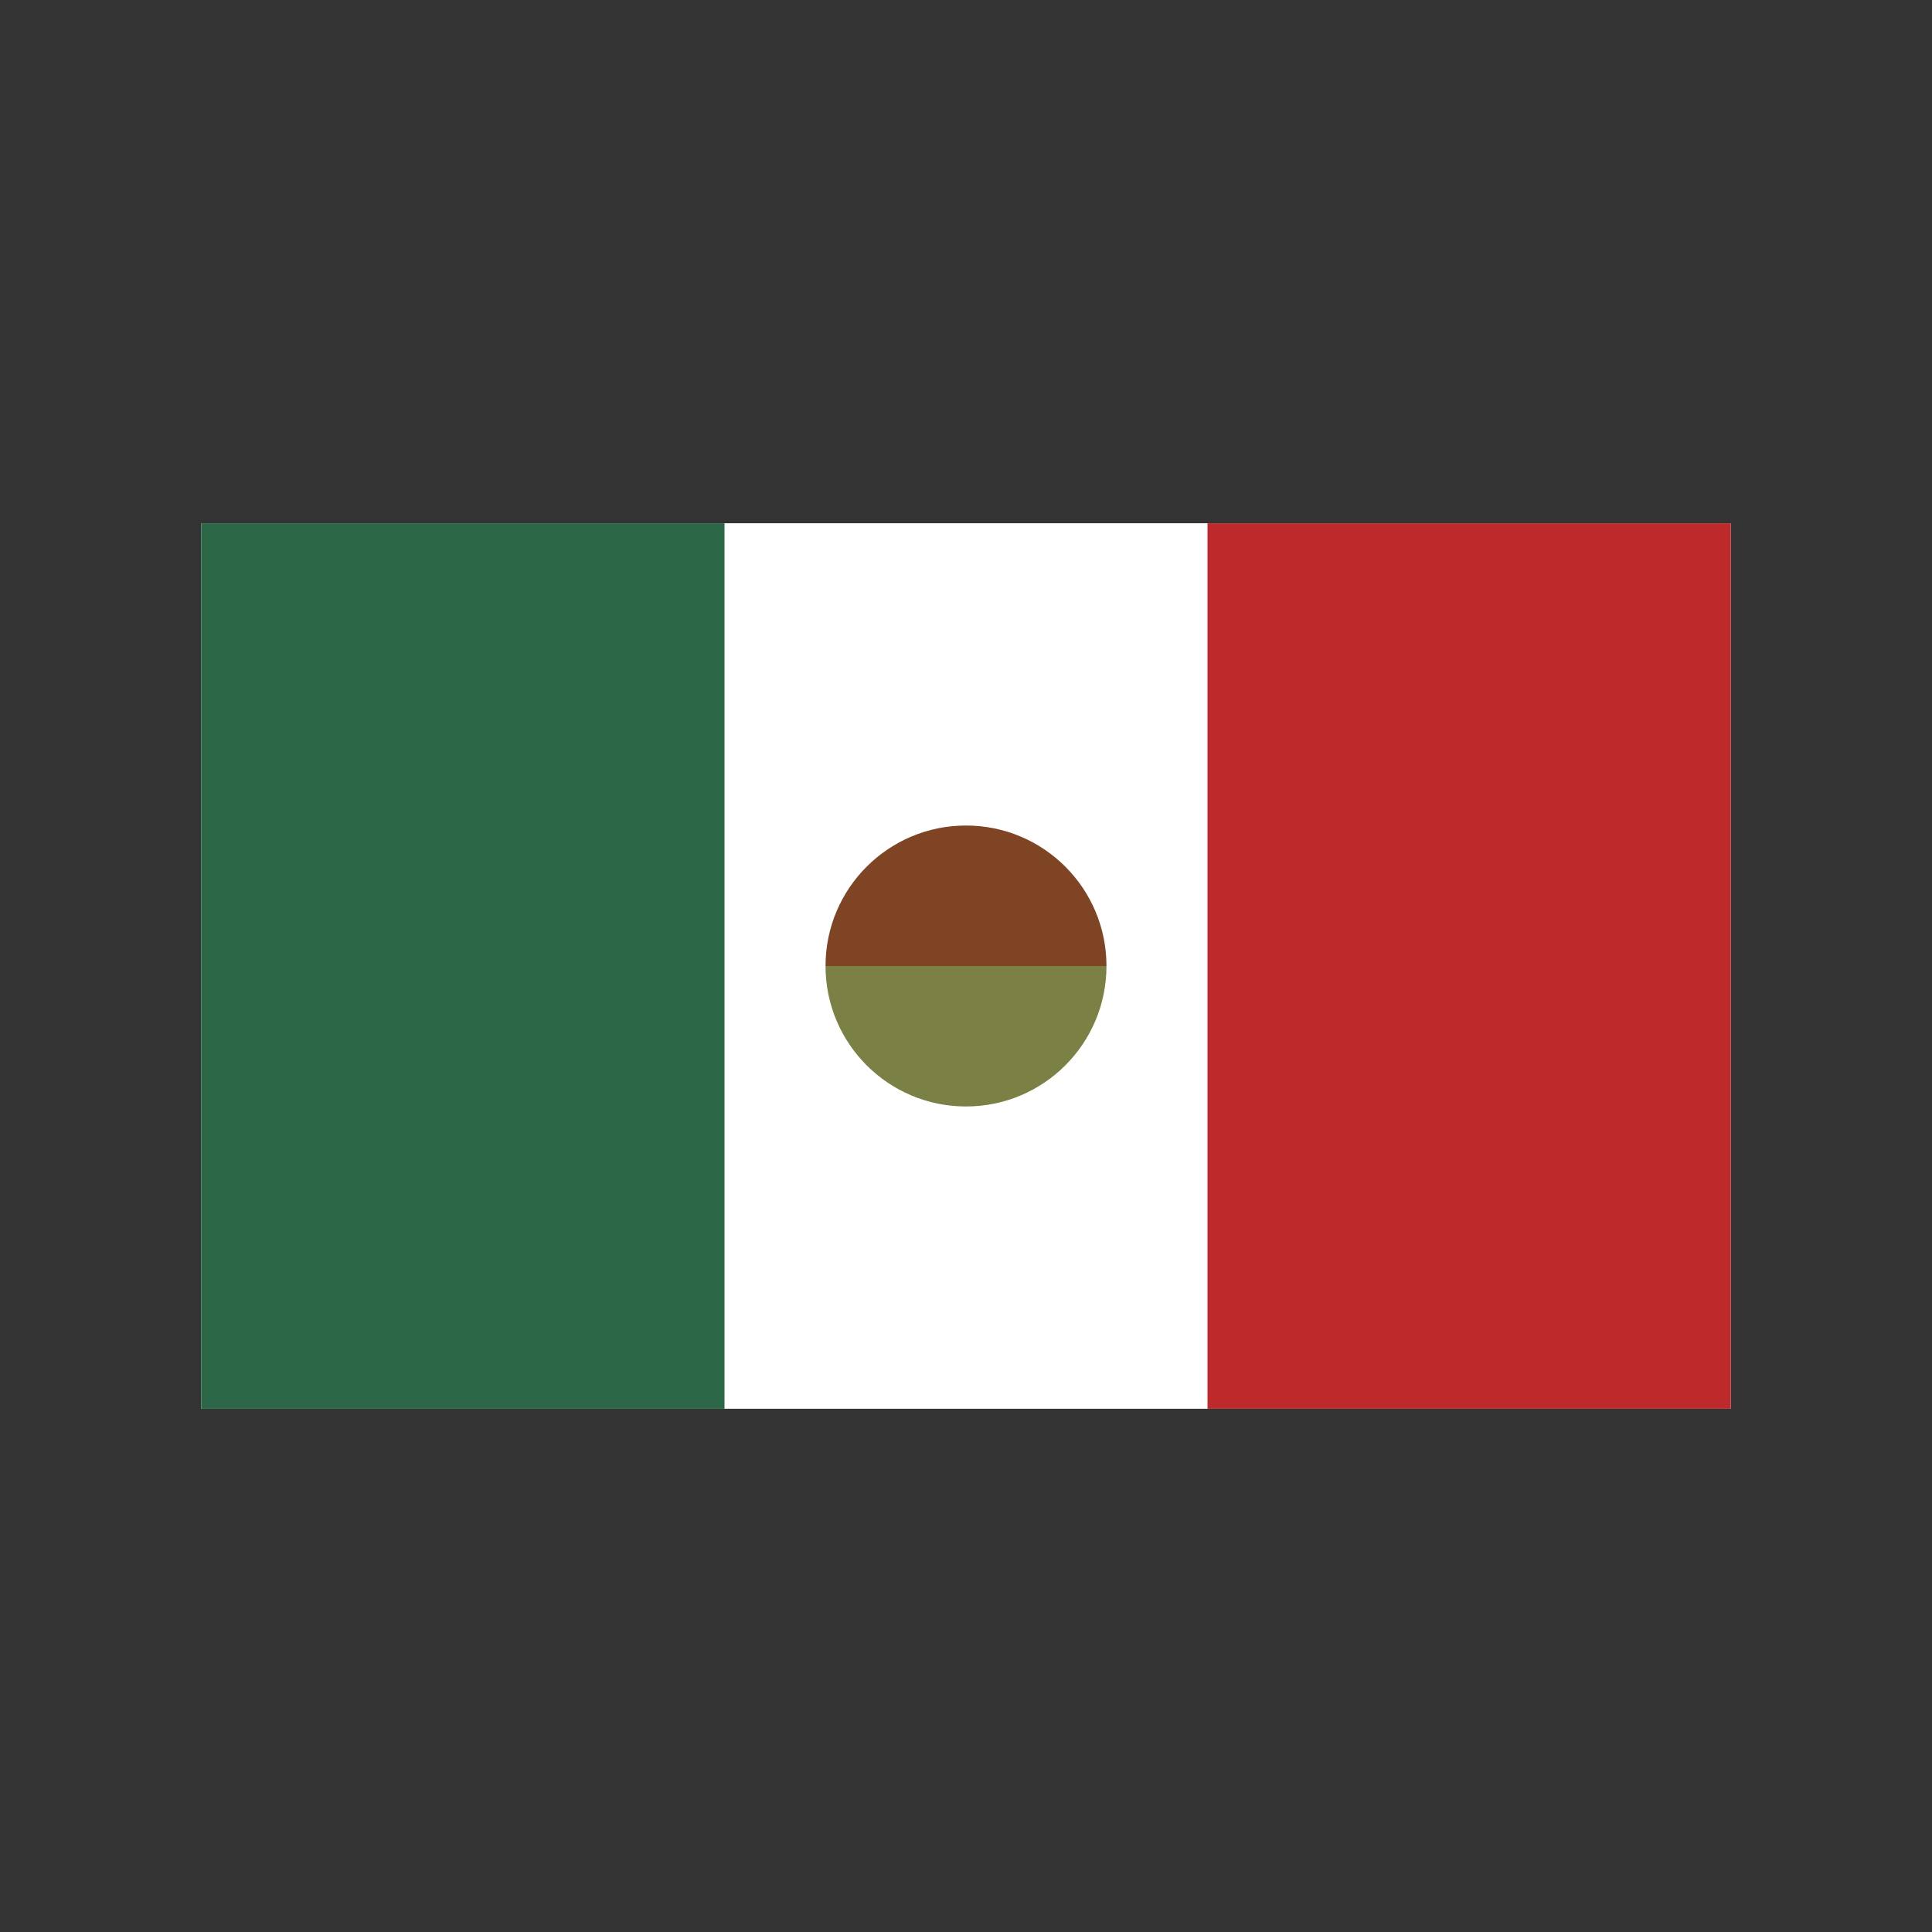
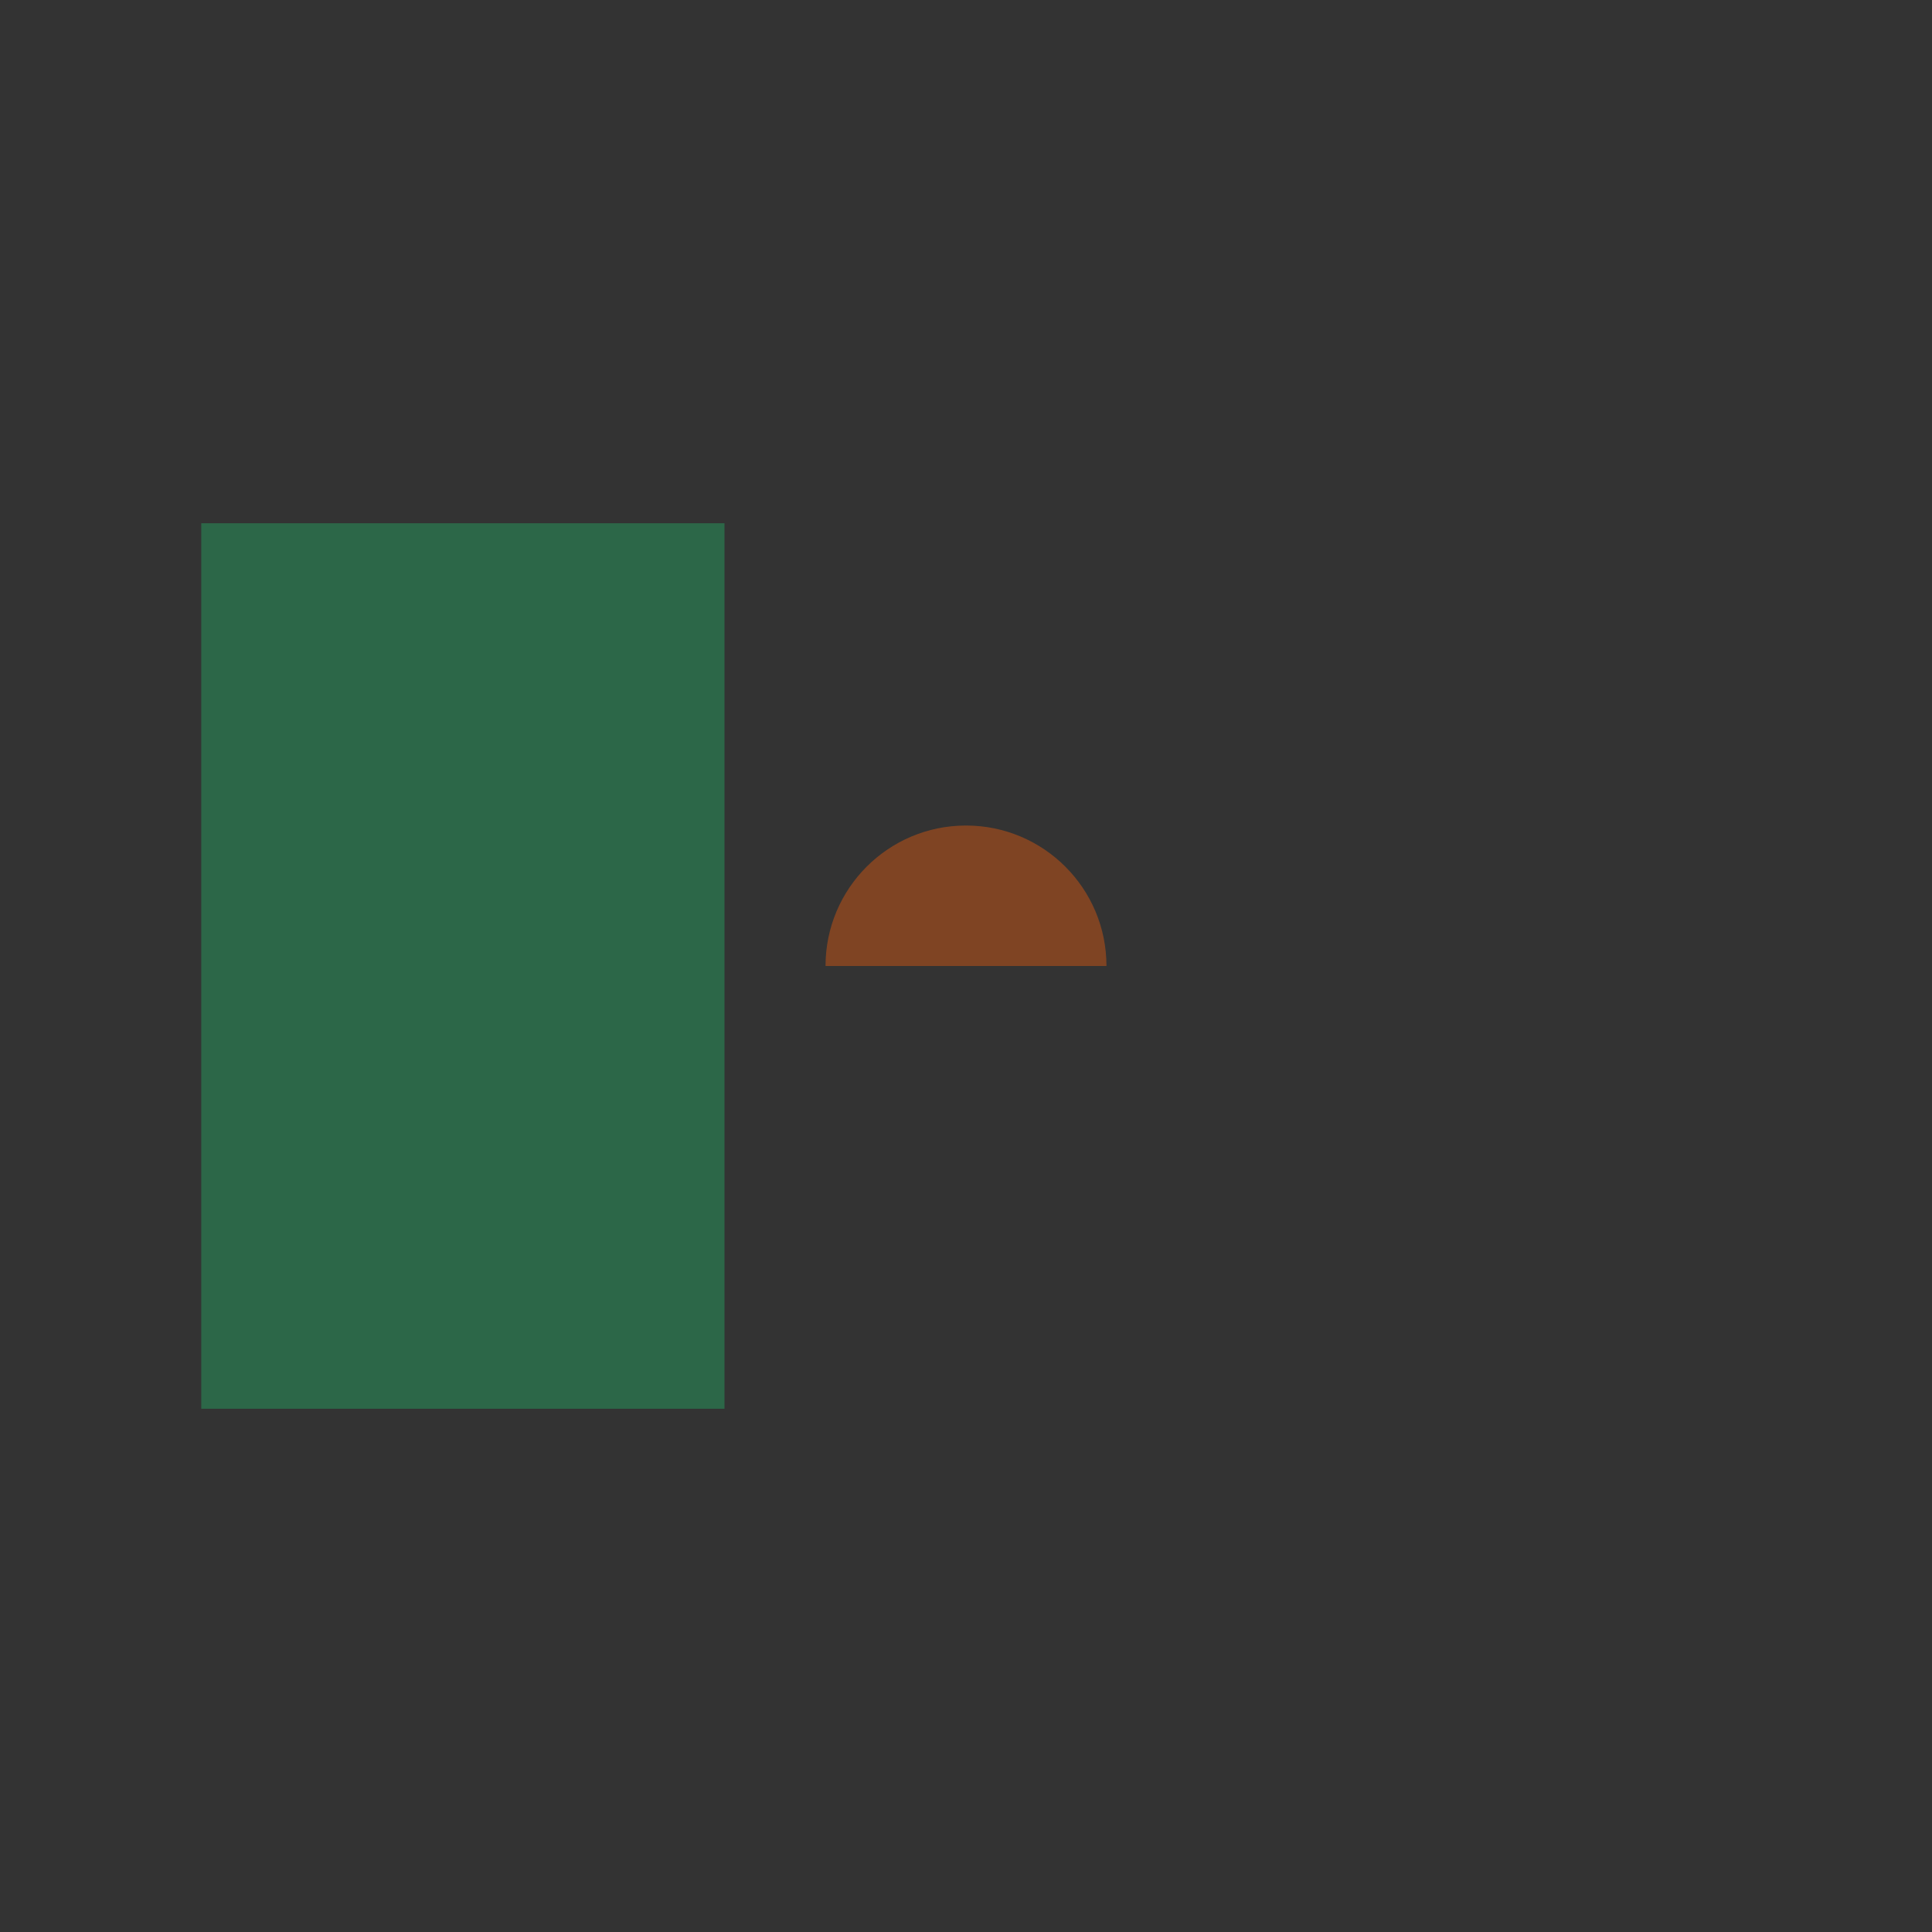
<svg xmlns="http://www.w3.org/2000/svg" width="24px" height="24px" viewBox="0 0 24 24" version="1.1">
  <rect x="0" y="0" width="24" height="24" fill="#333333" stroke="none" />
  <title>flag/mexico</title>
  <g id="flag/mexico" stroke="none" stroke-width="1" fill="none" fill-rule="evenodd">
-     <rect id="Rectangle" fill="#FFFFFF" x="2.5" y="6.5" width="19" height="11" />
    <rect id="Rectangle" fill="#2C6748" x="2.5" y="6.5" width="6.5" height="11" />
-     <rect id="Rectangle-Copy" fill="#BE2A2C" x="15" y="6.5" width="6.5" height="11" />
    <path d="M13.745,12 C13.745,11.036 12.964,10.255 12,10.255 C11.036,10.255 10.255,11.036 10.255,12 L13.745,12 Z" id="Oval" fill="#7F4423" />
-     <path d="M12,13.745 C12.964,13.745 13.745,12.964 13.745,12 L10.255,12 C10.255,12.964 11.036,13.745 12,13.745 Z" id="Oval" fill="#7B8044" />
  </g>
</svg>